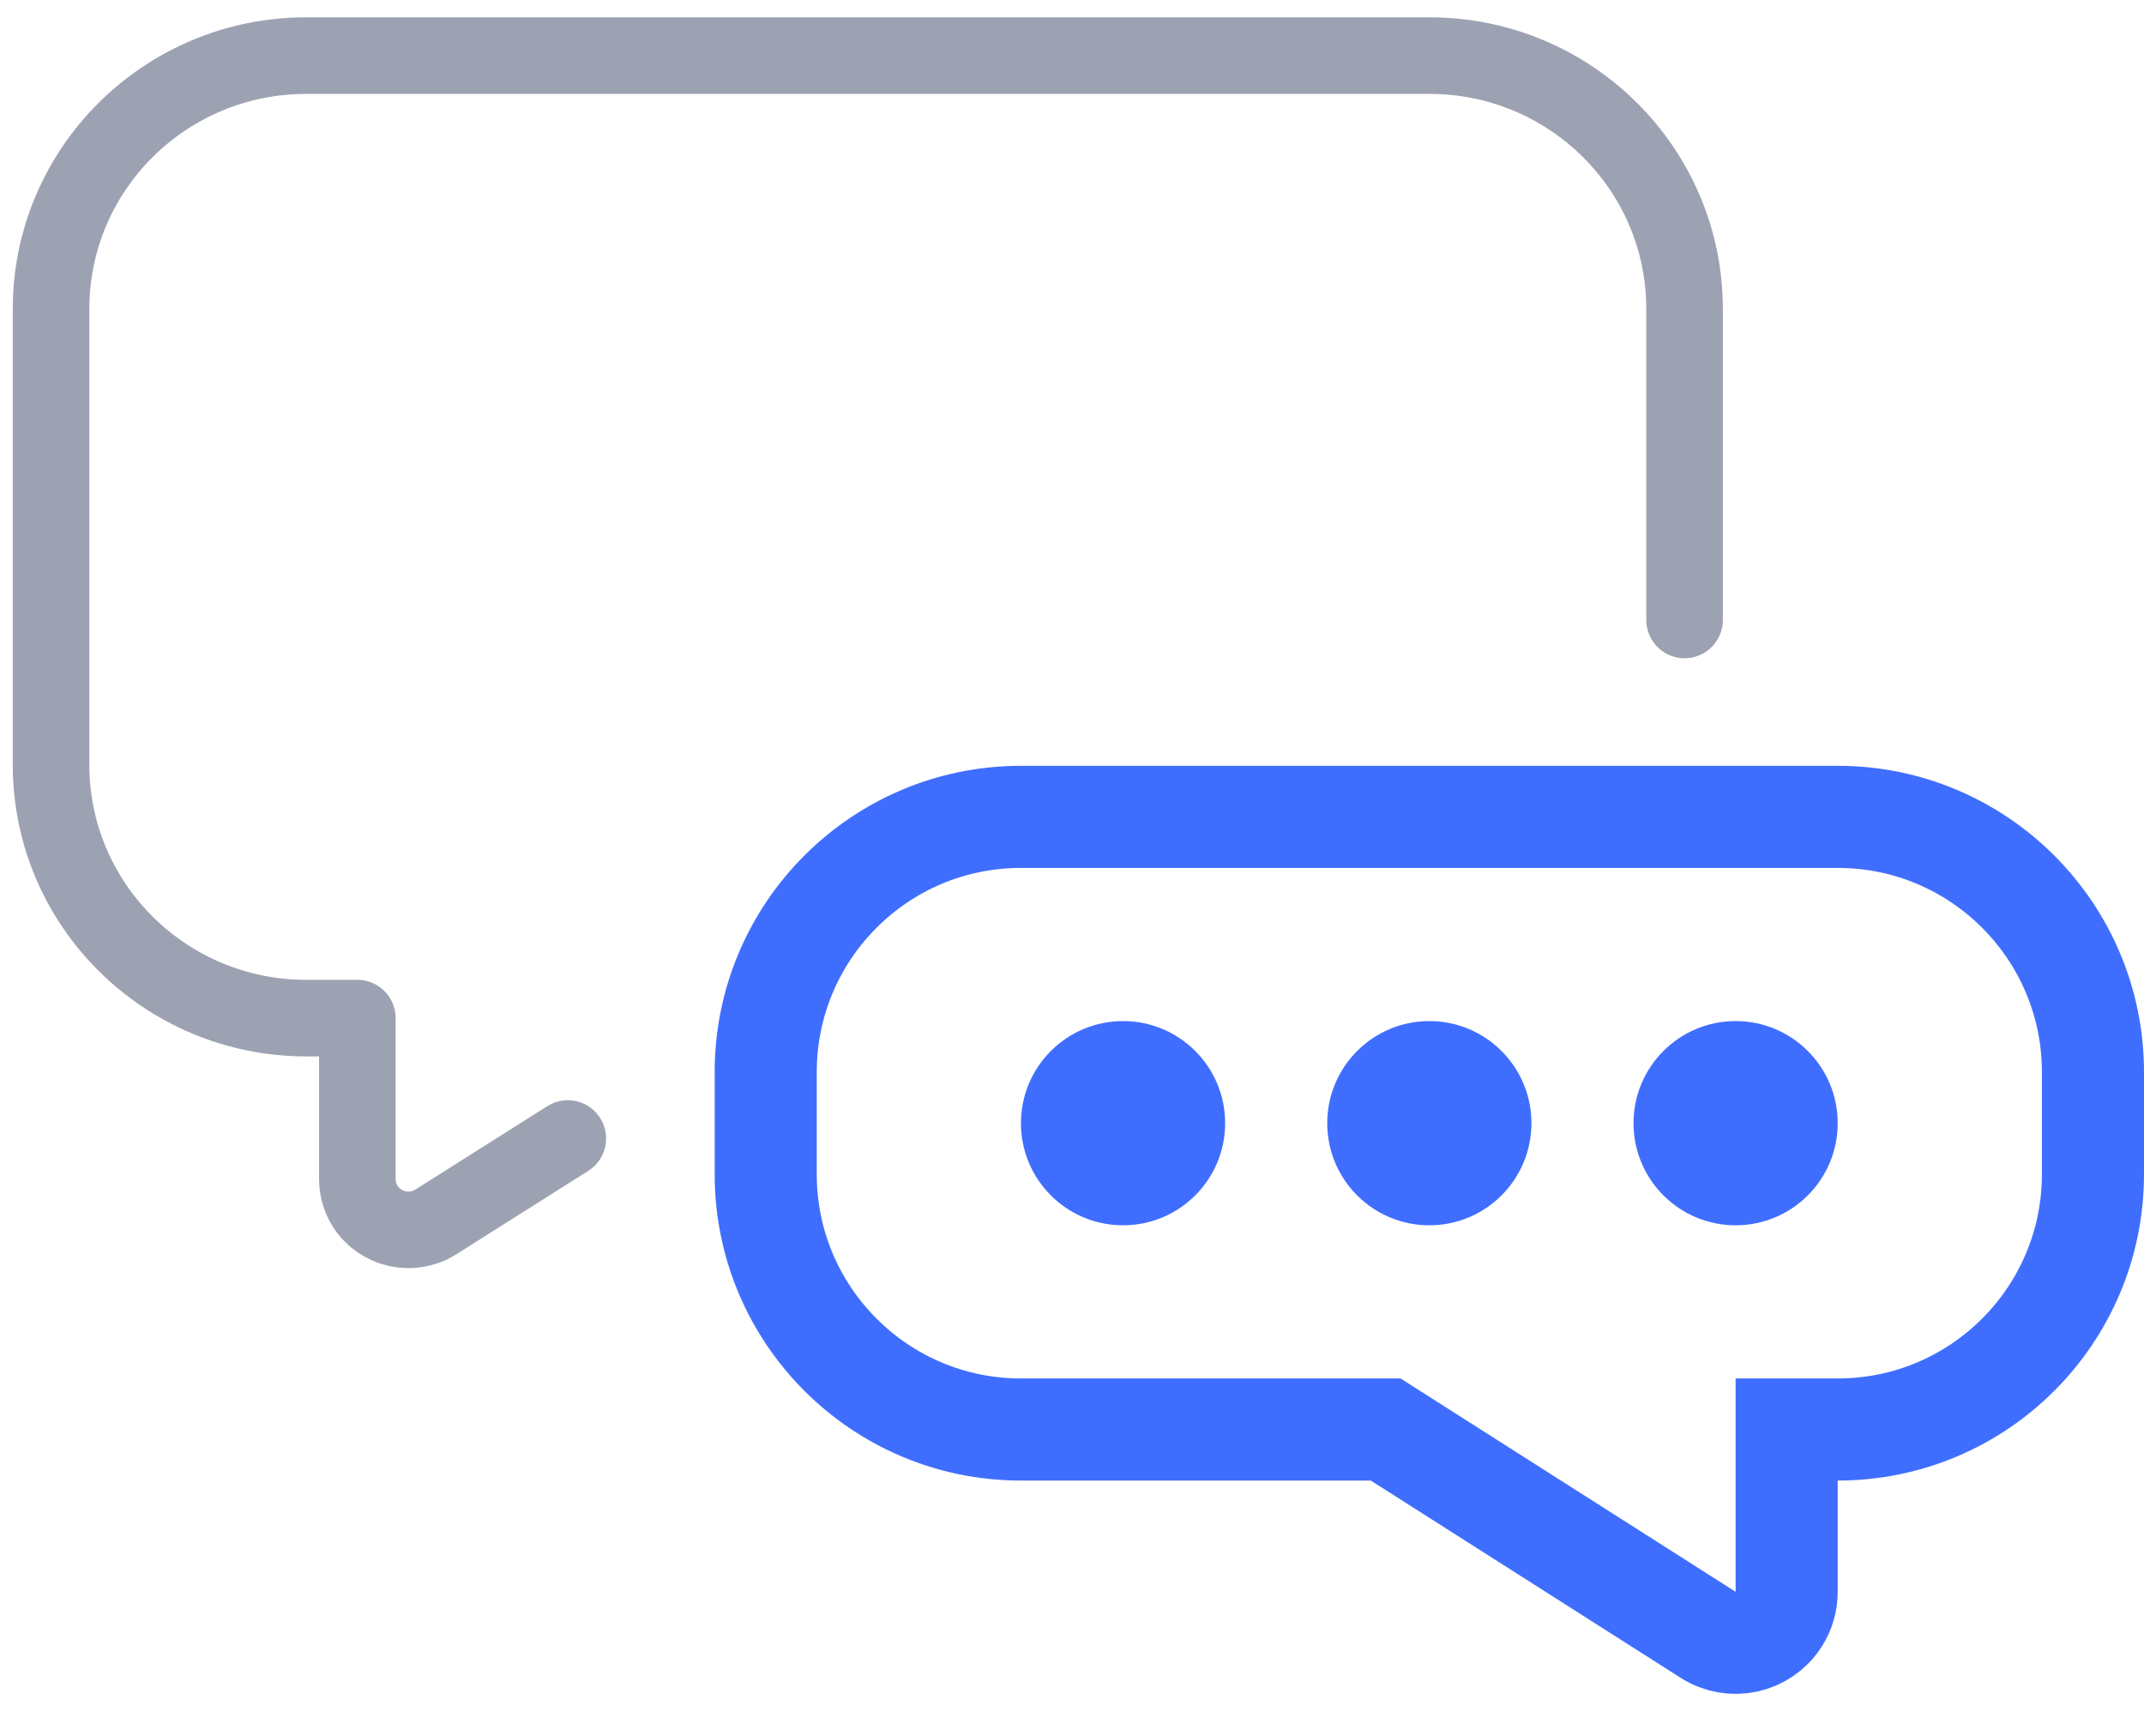
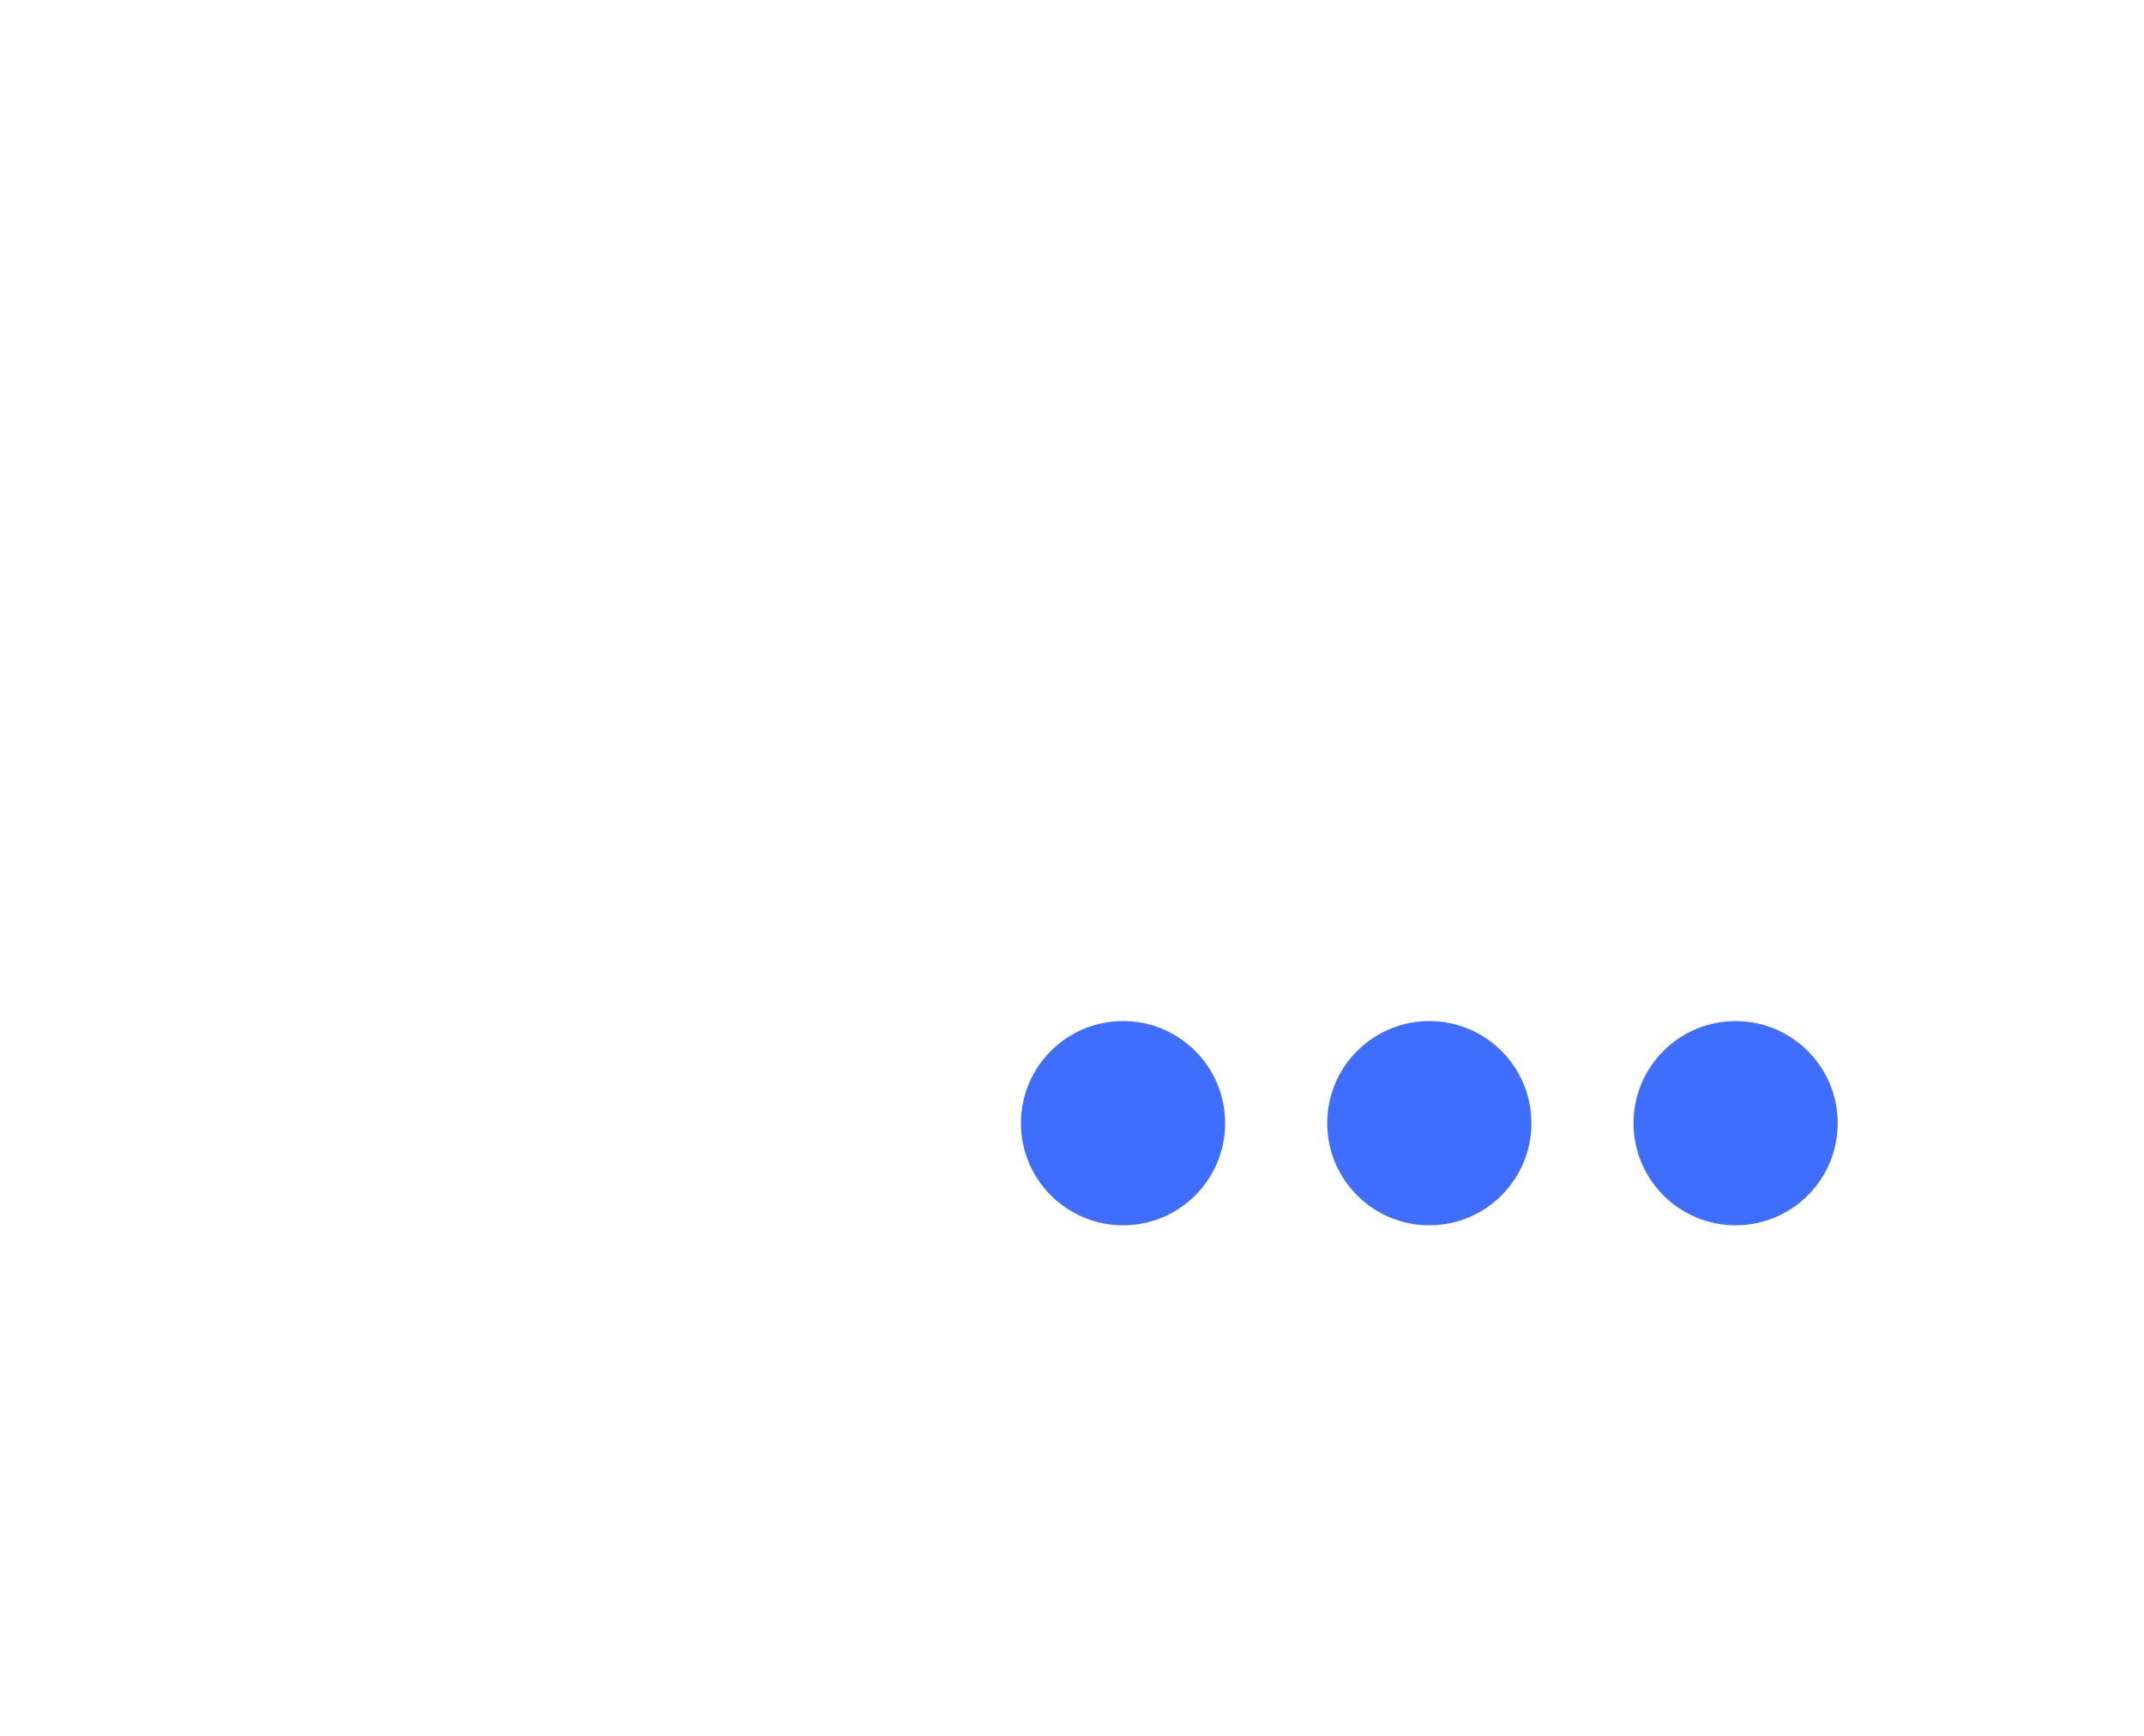
<svg xmlns="http://www.w3.org/2000/svg" width="42" height="34" viewBox="0 0 42 34">
  <g fill="none" fill-rule="evenodd" transform="translate(1 1)">
-     <path stroke="#9DA2B3" stroke-linecap="round" stroke-linejoin="round" stroke-width="1.5" d="M10.123,21.3 C9.549,21.663 8.686,22.208 7.537,22.934 C7.071,23.228 6.453,23.092 6.156,22.629 C6.054,22.47 6,22.285 6,22.096 L6,18.942 L5,18.942 C2.239,18.942 0,16.72 0,13.979 L0,5.052 C0,2.311 2.239,0.089 5,0.089 L27,0.089 C29.761,0.089 32,2.311 32,5.052 C32,7.762 32,9.788 32,11.143" />
    <g transform="translate(14 15)">
-       <path stroke="#3F6EFF" stroke-width="2" d="M21,-1.77635684e-15 C23.761,-1.77635684e-15 26,2.239 26,5 L26,7 C26,9.761 23.761,12 21,12 L13.855,12 L7.537,16.022 C7.071,16.318 6.453,16.181 6.156,15.715 C6.054,15.555 6,15.369 6,15.178 L6,12 L5,12 C2.239,12 0,9.761 0,7 L0,5 C0,2.239 2.239,-1.77635684e-15 5,-1.77635684e-15 L21,-1.77635684e-15 Z" transform="matrix(-1 0 0 1 26 0)" />
      <circle cx="7" cy="6" r="2" fill="#3F6EFF" />
      <circle cx="13" cy="6" r="2" fill="#3F6EFF" />
      <circle cx="19" cy="6" r="2" fill="#3F6EFF" />
    </g>
  </g>
</svg>